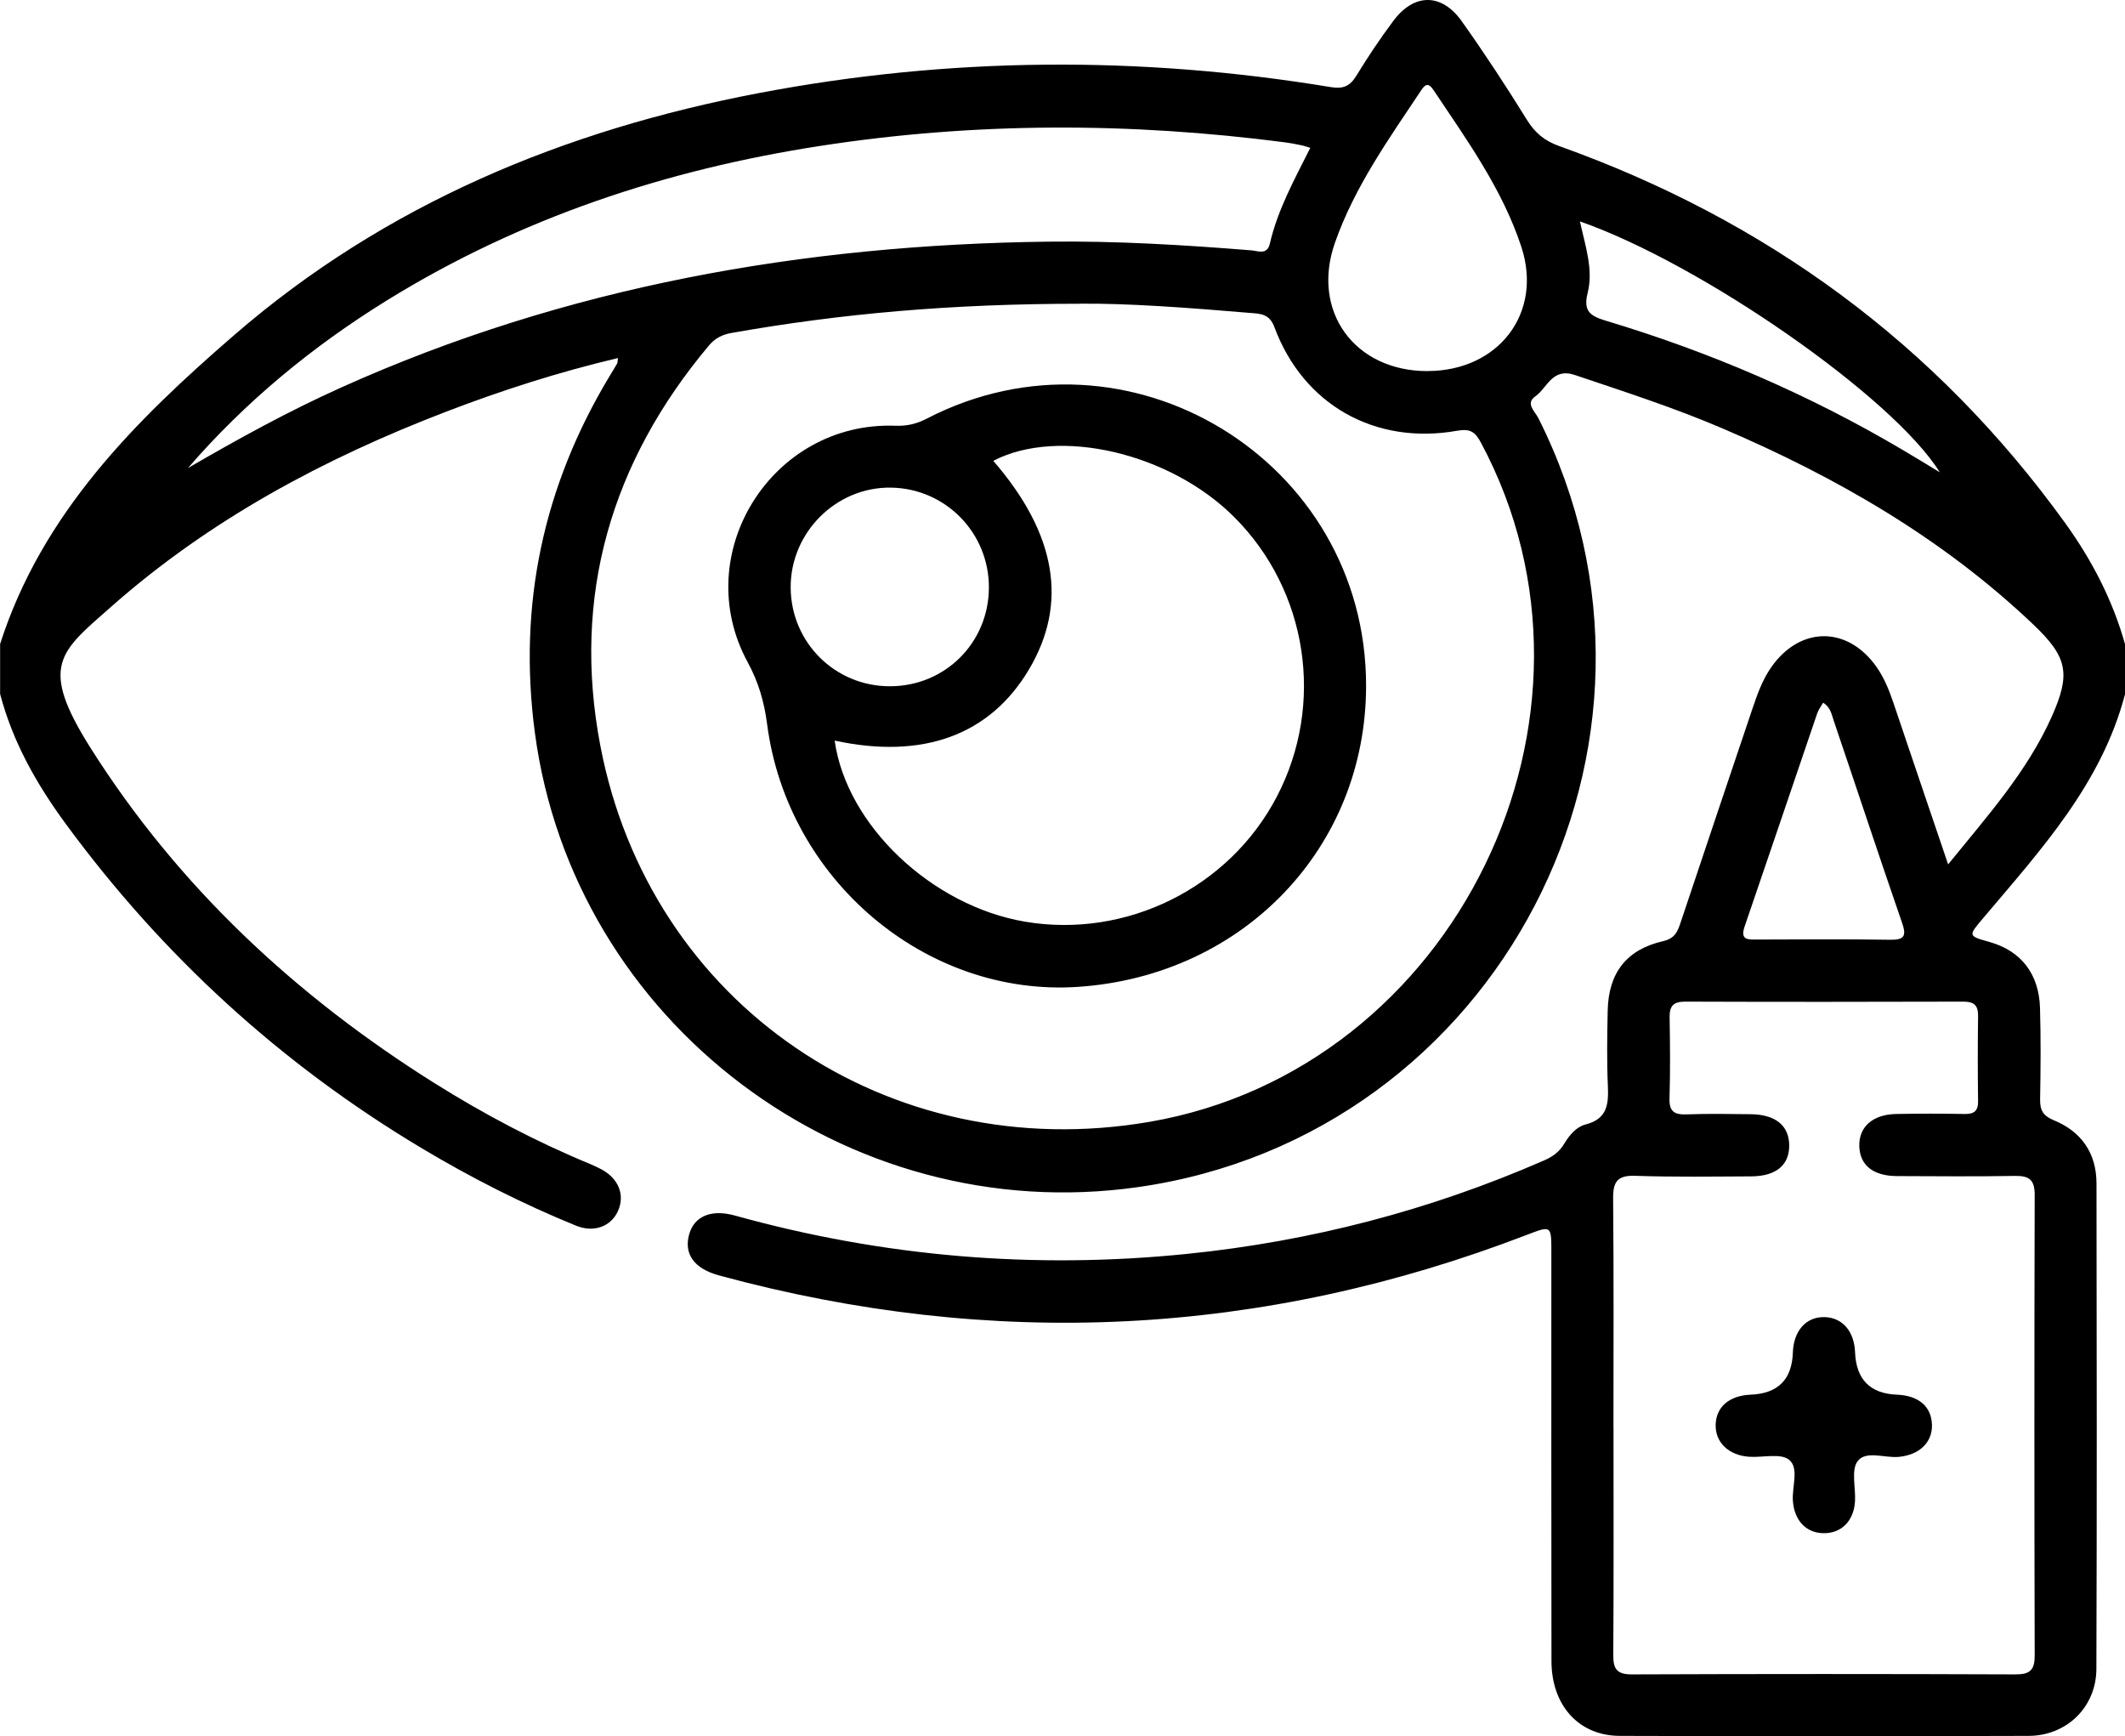
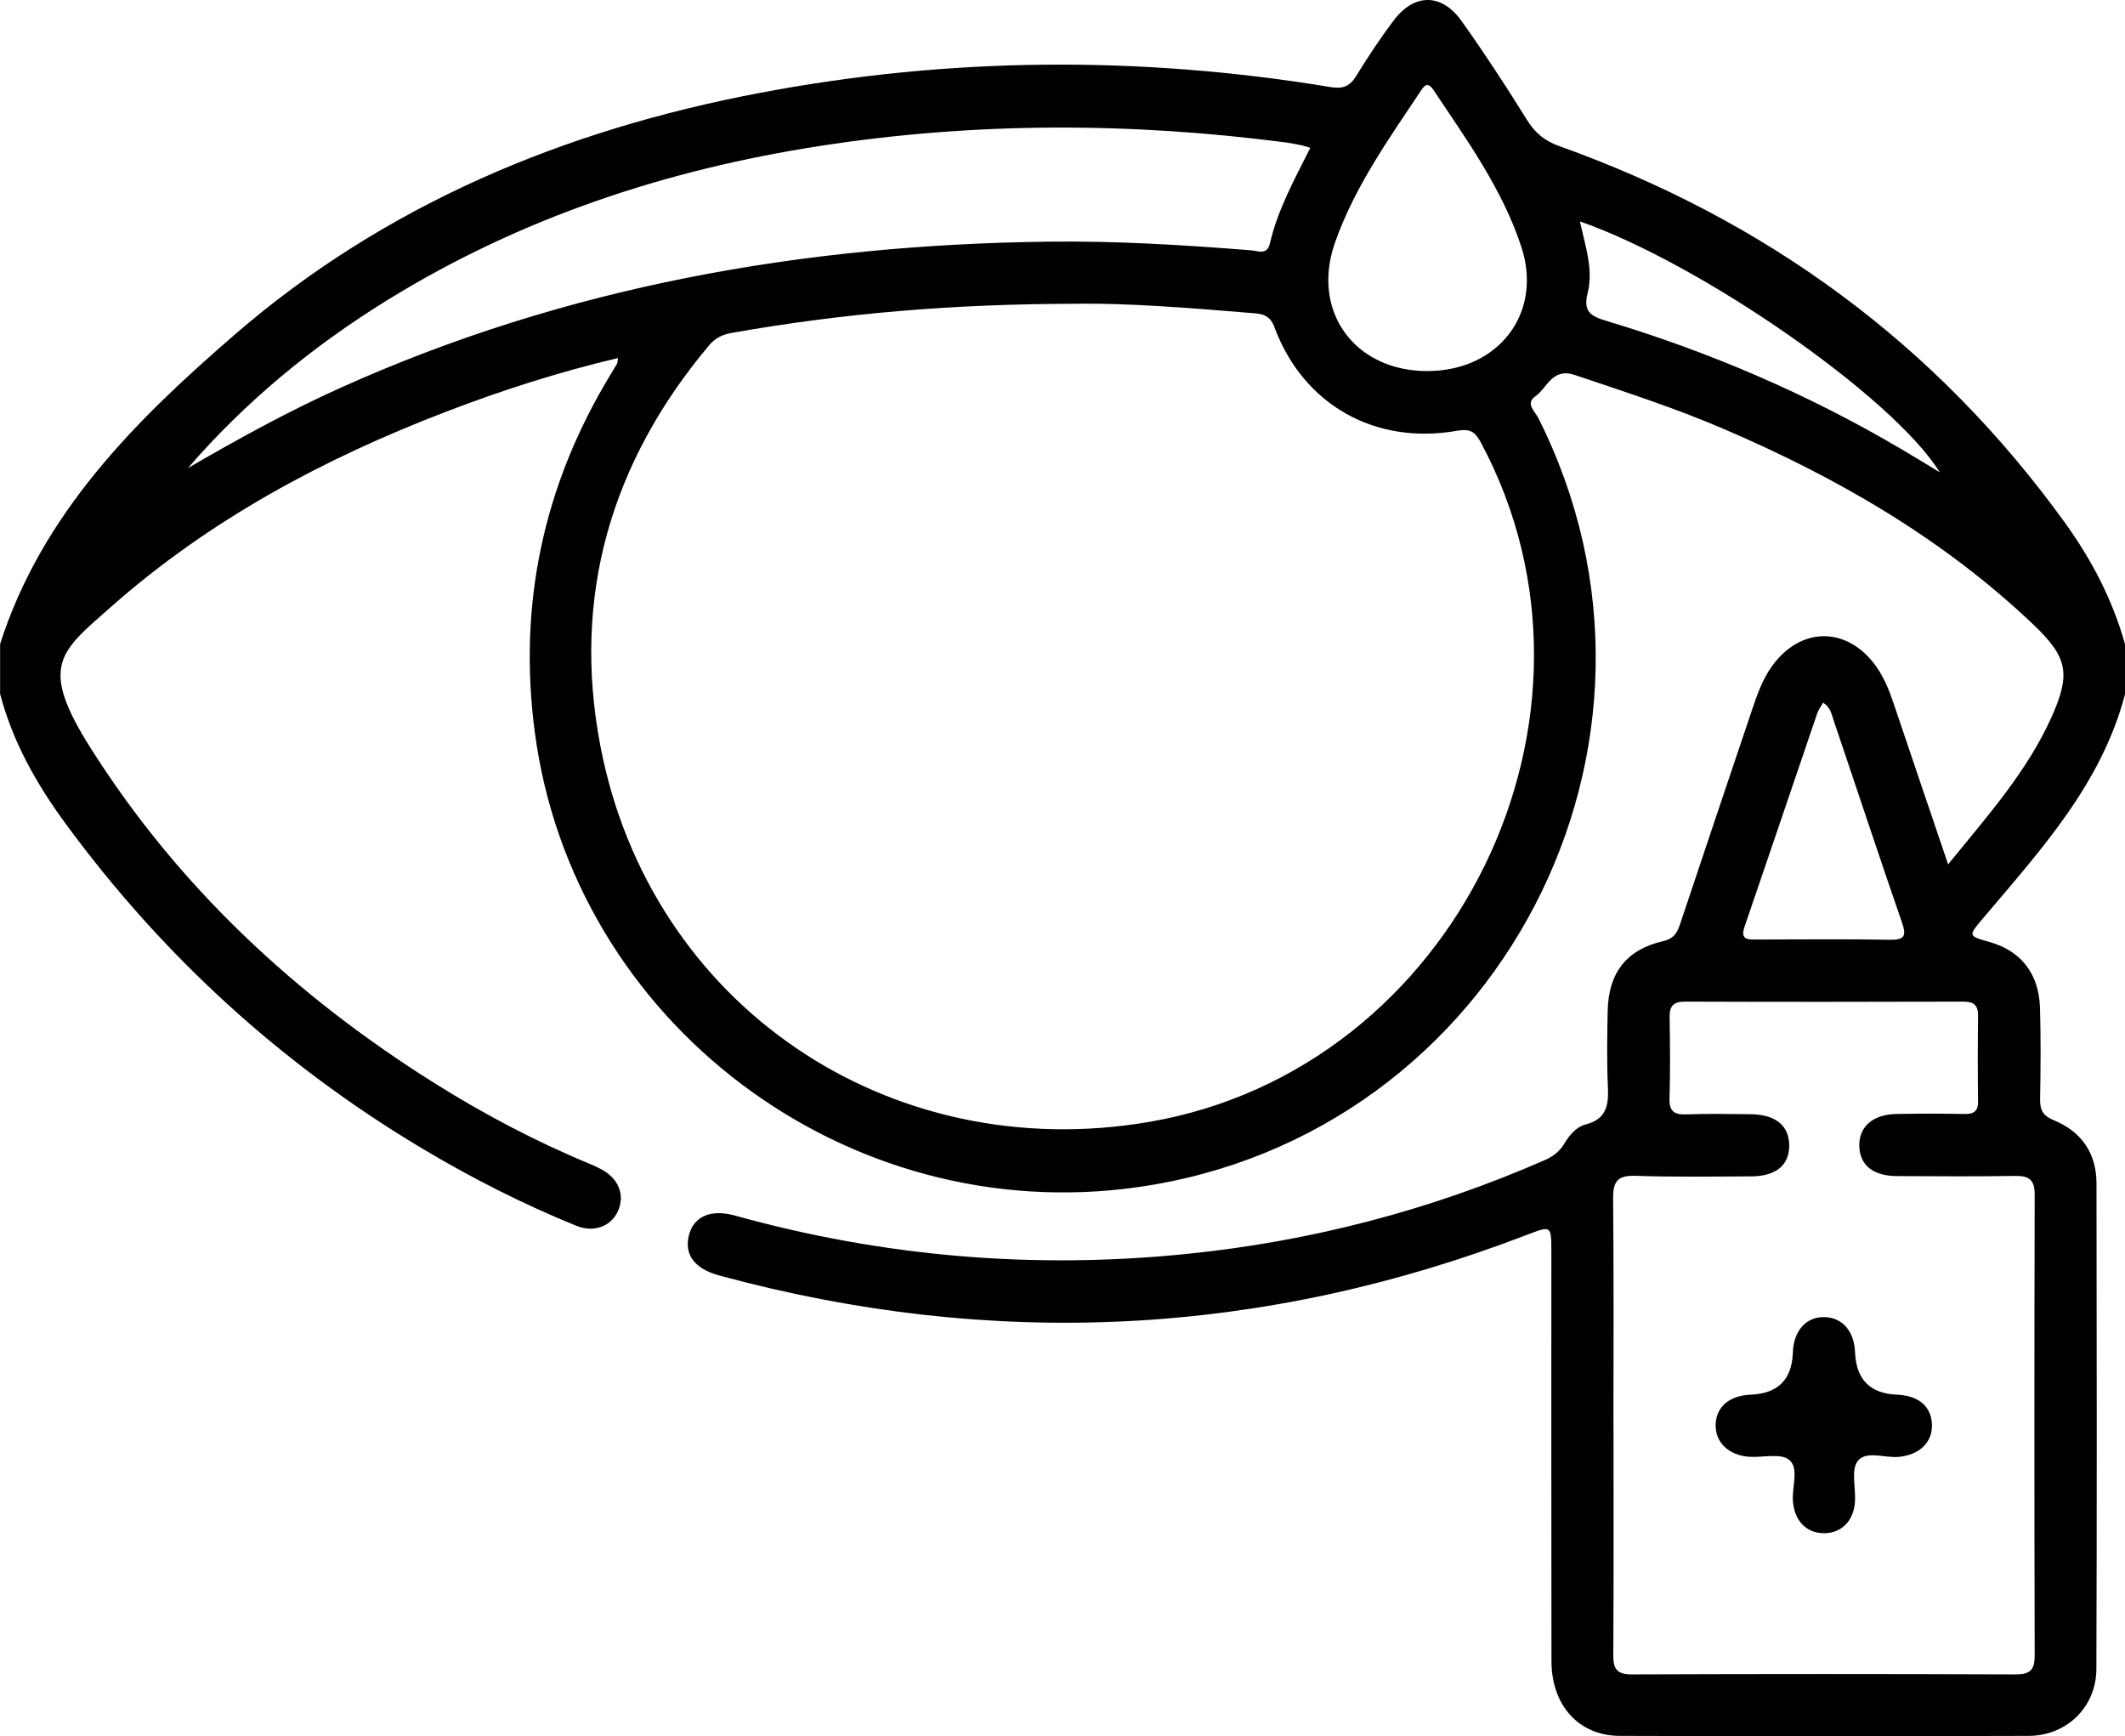
<svg xmlns="http://www.w3.org/2000/svg" id="Layer_1" data-name="Layer 1" version="1.1" viewBox="0 0 384 313.71">
  <defs>
    <style>
      .cls-1 {
        fill: #000;
        stroke-width: 0px;
      }
    </style>
  </defs>
  <path class="cls-1" d="M0,116.41c7.55-23.62,24.4-40.37,42.39-55.93,27.31-23.62,59.65-37,94.83-43.68,34.32-6.52,68.79-6.76,103.27-1.06,2.15.36,3.44-.13,4.59-2.02,2.08-3.41,4.31-6.74,6.7-9.94,3.74-5.02,8.71-5.07,12.35.04,4.13,5.8,8.03,11.76,11.78,17.81,1.47,2.38,3.2,3.82,5.84,4.76,37.4,13.36,68.08,35.76,91.41,68.07,4.86,6.74,8.61,13.95,10.85,21.95v9c-4.23,16.18-15.19,28.11-25.57,40.39-2.81,3.33-2.87,3.28,1.14,4.41,5.6,1.59,8.87,5.71,9.06,11.86.16,5.49.12,11,.02,16.5-.04,2.01.52,3.03,2.52,3.85,4.96,2.04,7.66,5.96,7.67,11.37.05,29.25.08,58.5-.02,87.74-.02,6.88-5.36,12.08-12.24,12.1-24.62.08-49.25.08-73.87,0-7.43-.02-12.35-5.5-12.36-13.53-.04-24.62-.02-49.25-.02-73.87,0-4.86,0-4.82-4.46-3.11-47.85,18.39-96.5,20.75-145.94,7.32-4.51-1.23-6.4-3.87-5.4-7.44.92-3.26,3.97-4.57,8.27-3.38,26.79,7.45,54.03,9.74,81.66,6.93,22.38-2.27,43.94-7.88,64.58-16.9,1.57-.68,2.76-1.57,3.63-3.03.91-1.53,2.2-3.04,3.83-3.45,3.98-1.01,4.19-3.71,4.04-7.04-.2-4.49-.12-9-.03-13.5.14-6.83,3.36-11.06,10.02-12.59,2.22-.51,2.65-1.84,3.2-3.49,4.28-12.78,8.56-25.55,12.87-38.31.92-2.72,1.85-5.42,3.55-7.81,5.24-7.35,13.78-7.31,18.97.11,1.37,1.97,2.25,4.16,3.01,6.41,3.22,9.56,6.47,19.11,9.9,29.22,7.08-8.73,14.27-16.74,18.71-26.66,3.48-7.79,2.89-10.77-3.31-16.67-16.33-15.53-35.51-26.59-56.09-35.4-8.72-3.74-17.75-6.65-26.74-9.68-4.15-1.4-4.98,2.33-7.18,3.86-1.83,1.28-.05,2.72.55,3.9,29.64,58.85-7.22,129.69-72.33,138.96-52.7,7.51-102.09-29.75-109.01-82.21-3.04-23.03,1.54-44.45,13.52-64.32.45-.75.92-1.49,1.35-2.25.11-.19.08-.47.16-1.01-10.67,2.52-20.96,5.82-31.07,9.7-22.08,8.47-42.71,19.5-60.53,35.25-9.25,8.17-13.15,10.56-3.66,25.57,15.81,24.99,37.04,44.75,62.05,60.45,9,5.65,18.38,10.6,28.21,14.66.69.29,1.37.61,2.03.96,3.09,1.67,4.26,4.62,2.98,7.5-1.24,2.8-4.34,3.99-7.58,2.67-9.73-3.96-19.07-8.71-28.08-14.11-25.31-15.16-46.64-34.67-64.11-58.45-5.29-7.2-9.61-14.82-11.89-23.51v-9ZM195.15,54.88c-23.08,0-43.08,1.76-62.93,5.27-1.71.3-3,.95-4.11,2.27-17.7,21.08-24.78,45.3-19.63,72.29,8.93,46.84,52.12,76.08,99.24,67.98,55.27-9.51,86.38-73.27,59.9-122.7-1.01-1.88-1.86-2.6-4.27-2.17-14.89,2.65-27.86-4.71-33.06-18.72-.9-2.43-2.55-2.41-4.37-2.56-11.21-.95-22.42-1.77-30.77-1.67ZM291.57,257.79c0,13.75.05,27.49-.04,41.24-.02,2.52.66,3.5,3.37,3.49,23.12-.09,46.24-.09,69.35,0,2.63,0,3.44-.82,3.43-3.43-.07-27.74-.07-55.48,0-83.23,0-2.68-.98-3.44-3.52-3.4-7.12.12-14.25.06-21.37.03-4.26-.02-6.65-1.92-6.8-5.29-.15-3.54,2.35-5.84,6.65-5.93,4.12-.08,8.25-.08,12.37,0,1.74.03,2.47-.55,2.44-2.35-.07-5.12-.07-10.25,0-15.37.02-1.94-.75-2.58-2.67-2.58-16.74.05-33.49.06-50.24,0-2.15,0-2.86.77-2.83,2.84.08,4.87.13,9.75-.02,14.62-.08,2.39.87,2.99,3.07,2.91,3.87-.14,7.75-.08,11.62-.03,4.48.06,6.91,2.06,6.94,5.61.03,3.58-2.36,5.59-6.85,5.62-7,.03-14,.14-20.99-.1-3.23-.11-4.01,1.09-3.98,4.11.13,13.74.06,27.49.06,41.24ZM33.94,84.58c9.07-5.27,18.21-10.3,27.74-14.58,40.63-18.27,83.48-25.79,127.76-26.34,12.25-.15,24.47.59,36.67,1.57,1.22.1,2.87.9,3.36-1.21,1.41-6.13,4.45-11.6,7.31-17.31-.65-.19-1.09-.36-1.54-.45-.98-.2-1.96-.4-2.95-.53-28.02-3.65-56.01-3.7-83.99.62-27.94,4.31-54.28,13.02-78.41,27.94-13.45,8.32-25.55,18.28-35.95,30.3ZM257.94,67.04c12.84,0,20.92-10.47,16.97-22.46-3.43-10.43-9.85-19.3-15.88-28.33-.8-1.19-1.39-1.19-2.17,0-5.88,8.83-12.09,17.51-15.63,27.62-4.34,12.38,3.55,23.17,16.71,23.18ZM329.44,126.97c-.37.65-.83,1.25-1.06,1.92-4.38,12.84-8.72,25.69-13.12,38.52-.85,2.48.64,2.34,2.25,2.34,7.98-.02,15.96-.09,23.94.04,2.71.05,3.11-.65,2.23-3.17-4.19-12.11-8.2-24.29-12.32-36.43-.38-1.12-.58-2.44-1.92-3.23ZM285.5,39.99c1,4.56,2.46,8.74,1.4,12.93-.86,3.38.55,4.2,3.37,5.05,18.71,5.62,36.56,13.29,53.41,23.23,2.09,1.23,4.16,2.5,6.85,4.13-8.46-13.63-43.15-37.69-65.03-45.33Z" />
-   <path class="cls-1" d="M246.86,123.96c-.04,29.2-22.17,52.32-52.04,54.34-27.43,1.86-52.55-19.3-56.2-47.48-.52-3.98-1.53-7.53-3.5-11.16-10.68-19.6,4.37-43.57,26.69-42.74,2.1.08,3.84-.34,5.67-1.29,36.28-18.76,79.43,7.53,79.38,48.32ZM150.83,133.81c2.13,15.3,17.55,29.85,34.38,32.71,18.33,3.12,36.94-6.12,45.53-22.6,8.71-16.71,5.59-37.19-7.7-50.49-11.6-11.61-31.72-16.31-43.55-10.17,11.41,13.16,13.56,25.77,6.43,37.73-7.03,11.8-19.09,16.27-35.09,12.82ZM178.7,106.18c.04-9.9-7.84-17.94-17.7-18.08-9.91-.14-18.19,8.12-18.12,18.09.07,9.91,8.03,17.81,17.94,17.8,9.95,0,17.84-7.86,17.88-17.81Z" />
  <path class="cls-1" d="M349.12,257.37c.1,3.24-2.27,5.49-6,5.85-2.55.24-5.94-1.2-7.43.77-1.22,1.61-.33,4.79-.48,7.27-.21,3.52-2.44,5.76-5.61,5.75-3.18,0-5.33-2.25-5.61-5.76-.21-2.58,1.16-5.97-.67-7.49-1.51-1.26-4.76-.39-7.23-.56-3.72-.25-6.15-2.61-6.06-5.8.09-3.23,2.47-5.26,6.35-5.42q7.36-.3,7.6-7.61c.13-3.96,2.43-6.51,5.77-6.4,3.2.1,5.32,2.56,5.47,6.35q.3,7.37,7.55,7.66c3.93.16,6.24,2.13,6.34,5.4Z" />
</svg>